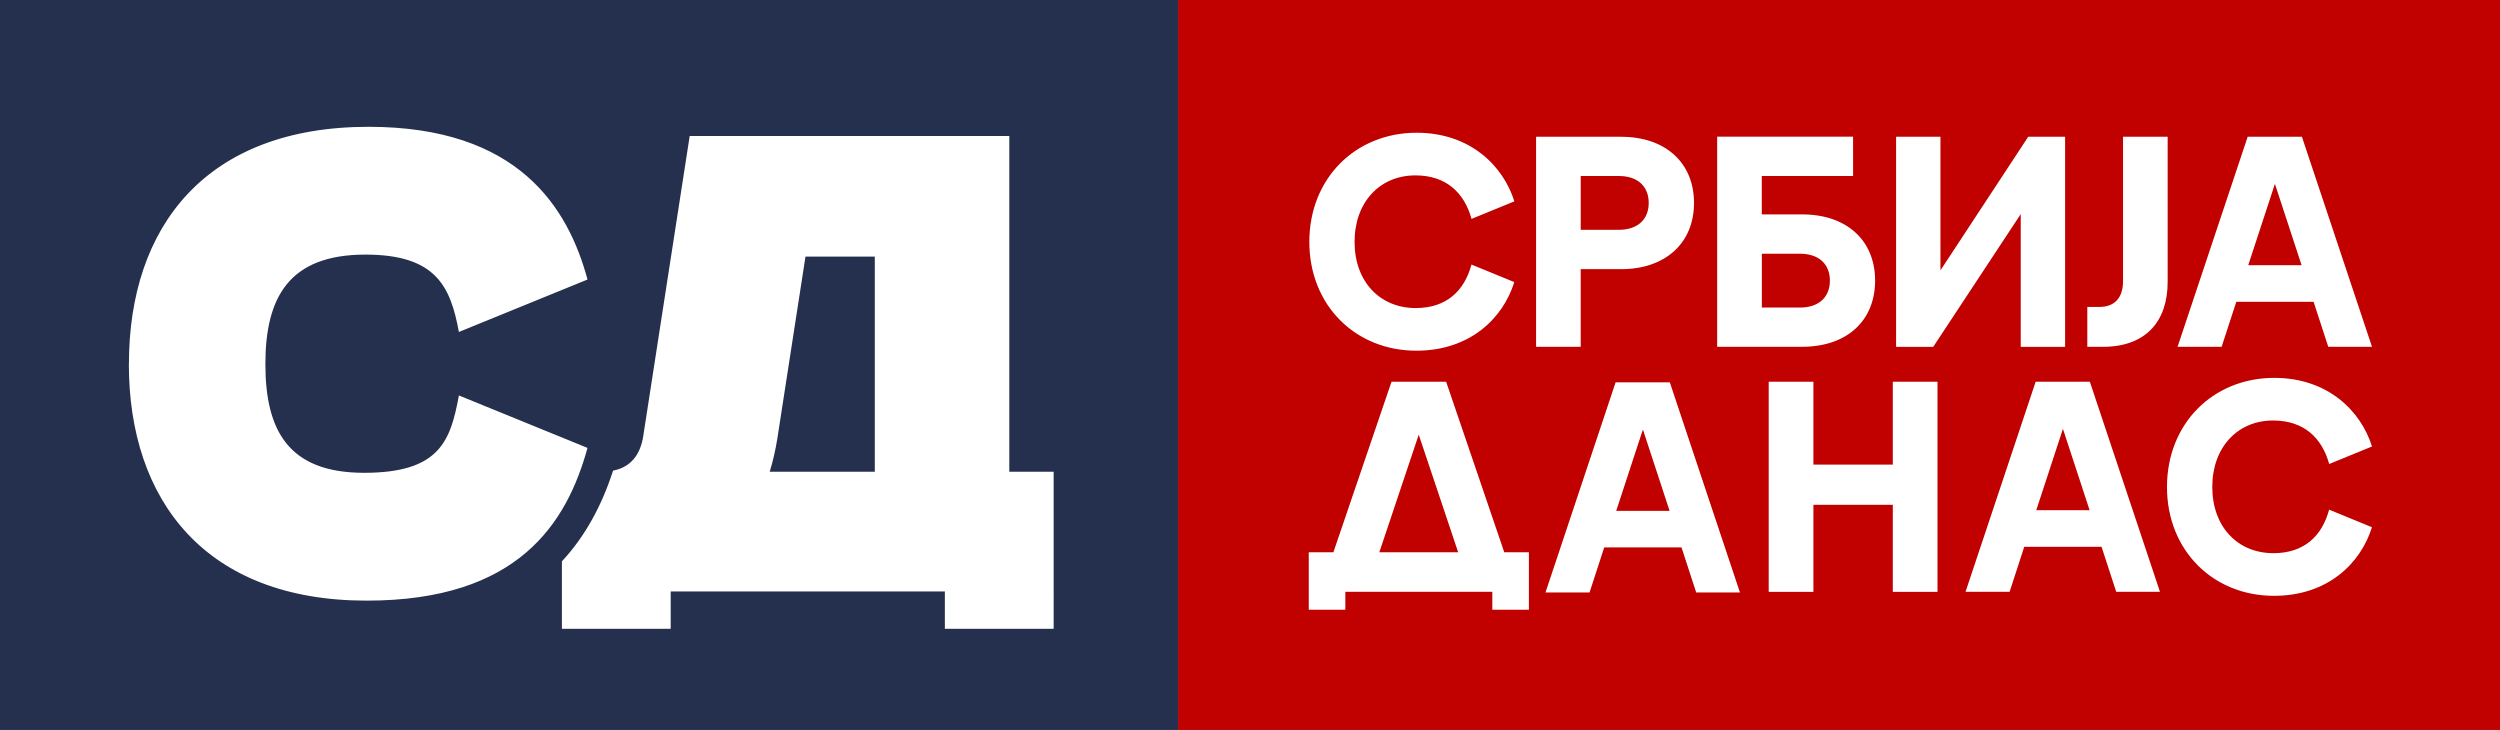
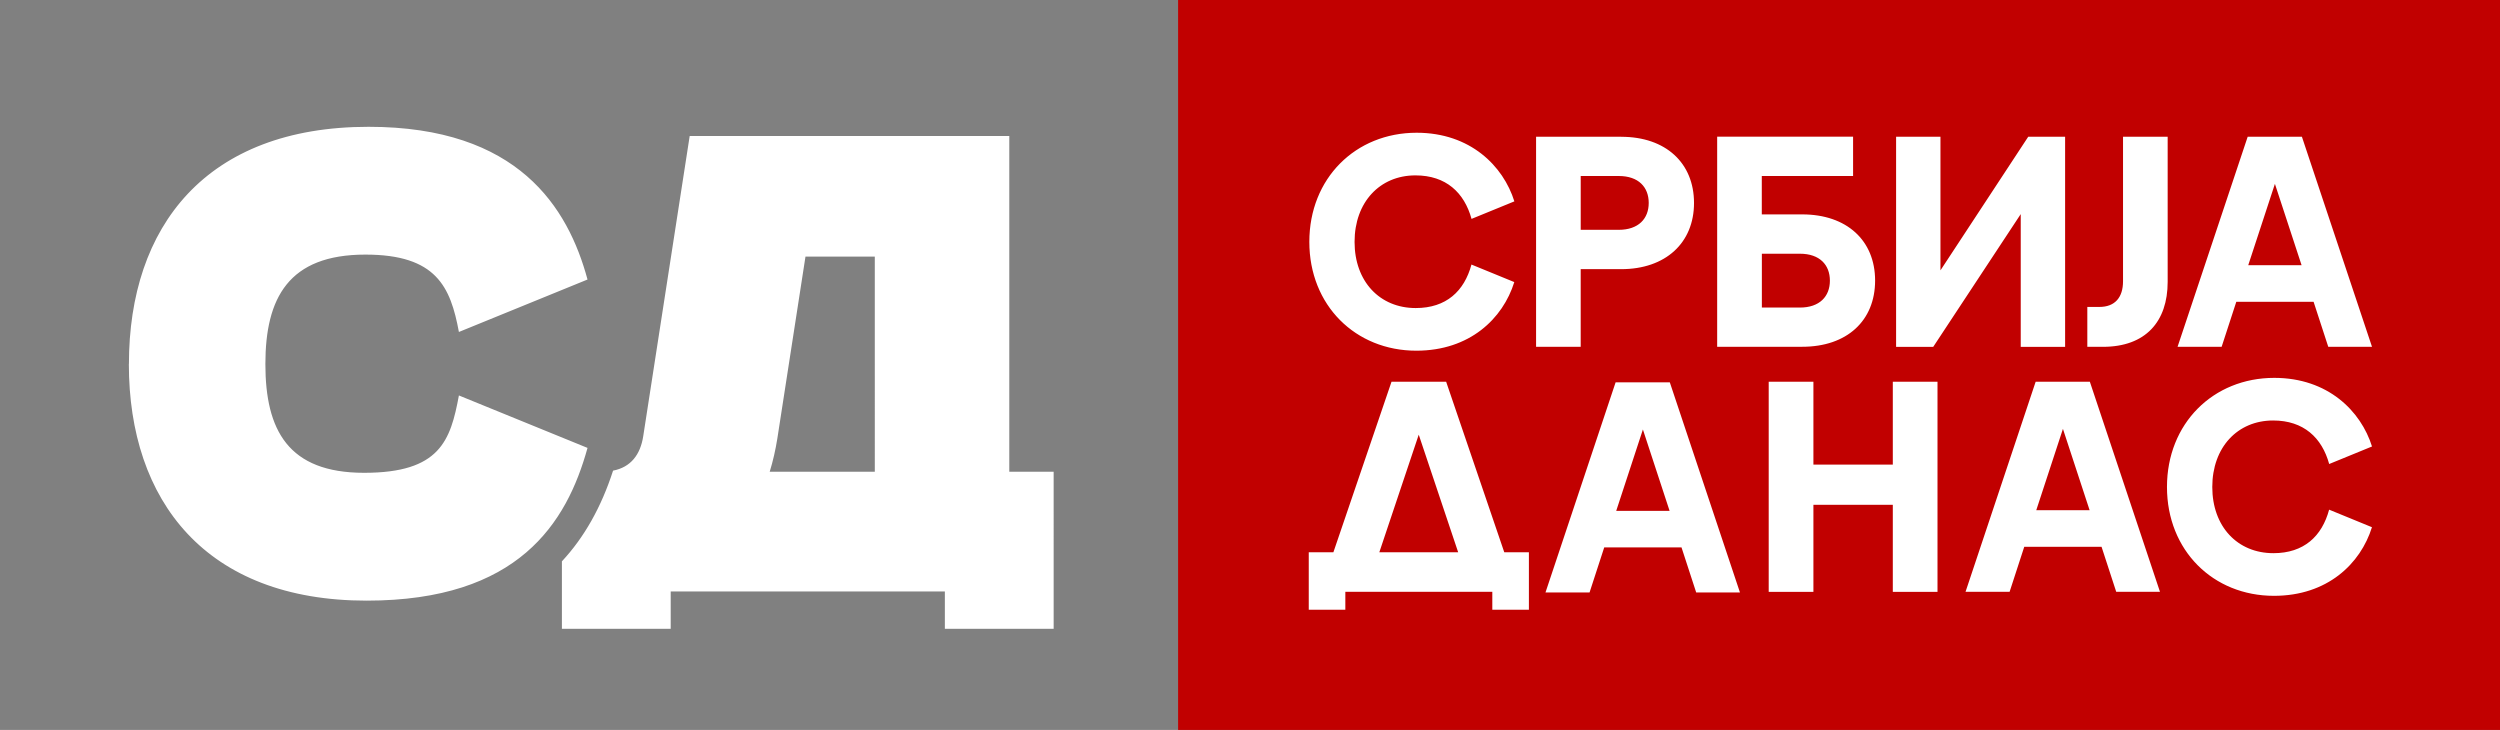
<svg xmlns="http://www.w3.org/2000/svg" fill="none" viewBox="0 0 137 40">
  <rect x="0" y="0" width="137" height="40" fill="#808080" stroke="none" />
  <g clip-path="url(#a)">
    <path fill="#C10000" d="M64.56 0H137v40H64.56V0Z" />
-     <path fill="#25304E" d="M0 0h64.56v40H0V0Z" />
    <path fill="#fff" d="m88.535 20.953-3.842 11.513h2.415l.803-2.467h4.236l.804 2.467h2.398l-3.843-11.513h-2.97Zm.034 7.041 1.462-4.458 1.462 4.458h-2.924Zm15.157-2.535h-4.351v-4.54h-2.45v11.516h2.45v-4.773h4.351v4.773h2.449V20.92h-2.449v4.54Zm7.828-4.54-3.843 11.513h2.415l.803-2.467h4.236l.804 2.467h2.398l-3.843-11.513h-2.97Zm.033 7.041 1.462-4.458 1.462 4.458h-2.924Zm12.997 2.354c-1.971 0-3.351-1.458-3.351-3.627 0-2.169 1.38-3.644 3.334-3.644 1.675 0 2.676.945 3.072 2.385l2.347-.961c-.607-1.94-2.414-3.76-5.355-3.76-3.351 0-5.881 2.5-5.881 5.98 0 3.48 2.53 5.964 5.864 5.964 2.924 0 4.745-1.755 5.369-3.76l-2.347-.962c-.393 1.458-1.38 2.385-3.056 2.385h.004Zm-45.341-9.395h-2.988l-3.185 9.344h-1.35v3.15h2.005v-.981h8.054v.982h2.005v-3.151h-1.35l-3.185-9.344h-.006Zm-3.656 9.344 2.16-6.443 2.16 6.443h-4.324.004Zm1.98-20.652c1.676 0 2.676.944 3.073 2.384l2.347-.96c-.607-1.94-2.415-3.761-5.355-3.761-3.351 0-5.881 2.501-5.881 5.98 0 3.48 2.53 5.964 5.864 5.964 2.923 0 4.744-1.755 5.368-3.76l-2.347-.961c-.393 1.457-1.38 2.384-3.055 2.384-1.97 0-3.351-1.457-3.351-3.626 0-2.17 1.38-3.644 3.334-3.644h.003Zm11.274-2.118h-4.664v11.513h2.445V14.75h2.219c2.431 0 3.991-1.44 3.991-3.627 0-2.186-1.543-3.627-3.991-3.627v-.003Zm-.133 5.101h-2.085V9.645h2.085c1.086 0 1.642.613 1.642 1.475 0 .862-.56 1.474-1.642 1.474Zm10.056-.845h-2.218V9.645h5.003V7.49h-7.448v11.513h4.663c2.445 0 3.992-1.424 3.992-3.627 0-2.204-1.56-3.627-3.992-3.627Zm-.129 5.105H96.55v-2.95h2.086c1.085 0 1.642.613 1.642 1.475 0 .862-.56 1.475-1.642 1.475Zm7.702-2.04V7.494h-2.431v11.513h2.035l4.795-7.274v7.274h2.432V7.493h-2.021l-4.81 7.322Zm10.005.596c0 .893-.444 1.41-1.299 1.41h-.658v2.186h.855c2.333 0 3.548-1.375 3.548-3.562V7.493h-2.446v7.92-.003Zm9.802-7.917h-2.971l-3.843 11.513h2.415l.804-2.467h4.236l.804 2.467h2.397l-3.842-11.513Zm-2.941 7.041 1.462-4.458 1.462 4.458h-2.924ZM55.309 25.85V7.452H37.795l-2.547 16.457c-.156 1.003-.678 1.694-1.652 1.882-.647 2.001-1.58 3.657-2.804 4.971v3.695h5.962v-2.046h15.024v2.046h5.962V25.85H55.31Zm-7.37 0H42.18c.18-.582.319-1.194.42-1.83l1.54-9.957h3.799V25.85ZM7.065 19.95c0-7.54 4.222-13.001 13.135-13.001 8.204 0 10.927 4.417 11.996 8.369l-7.048 2.874c-.461-2.477-1.235-4.24-5.125-4.24-4.208 0-5.48 2.372-5.48 5.998 0 3.627 1.251 5.96 5.41 5.96 4.157 0 4.734-1.758 5.195-4.239l7.048 2.874c-1.14 4.13-3.795 8.37-12.105 8.37-8.808 0-13.03-5.461-13.03-12.965h.004Z" />
  </g>
  <defs>
    <clipPath id="a">
      <path fill="#fff" d="M0 0h137v40H0z" />
    </clipPath>
  </defs>
</svg>